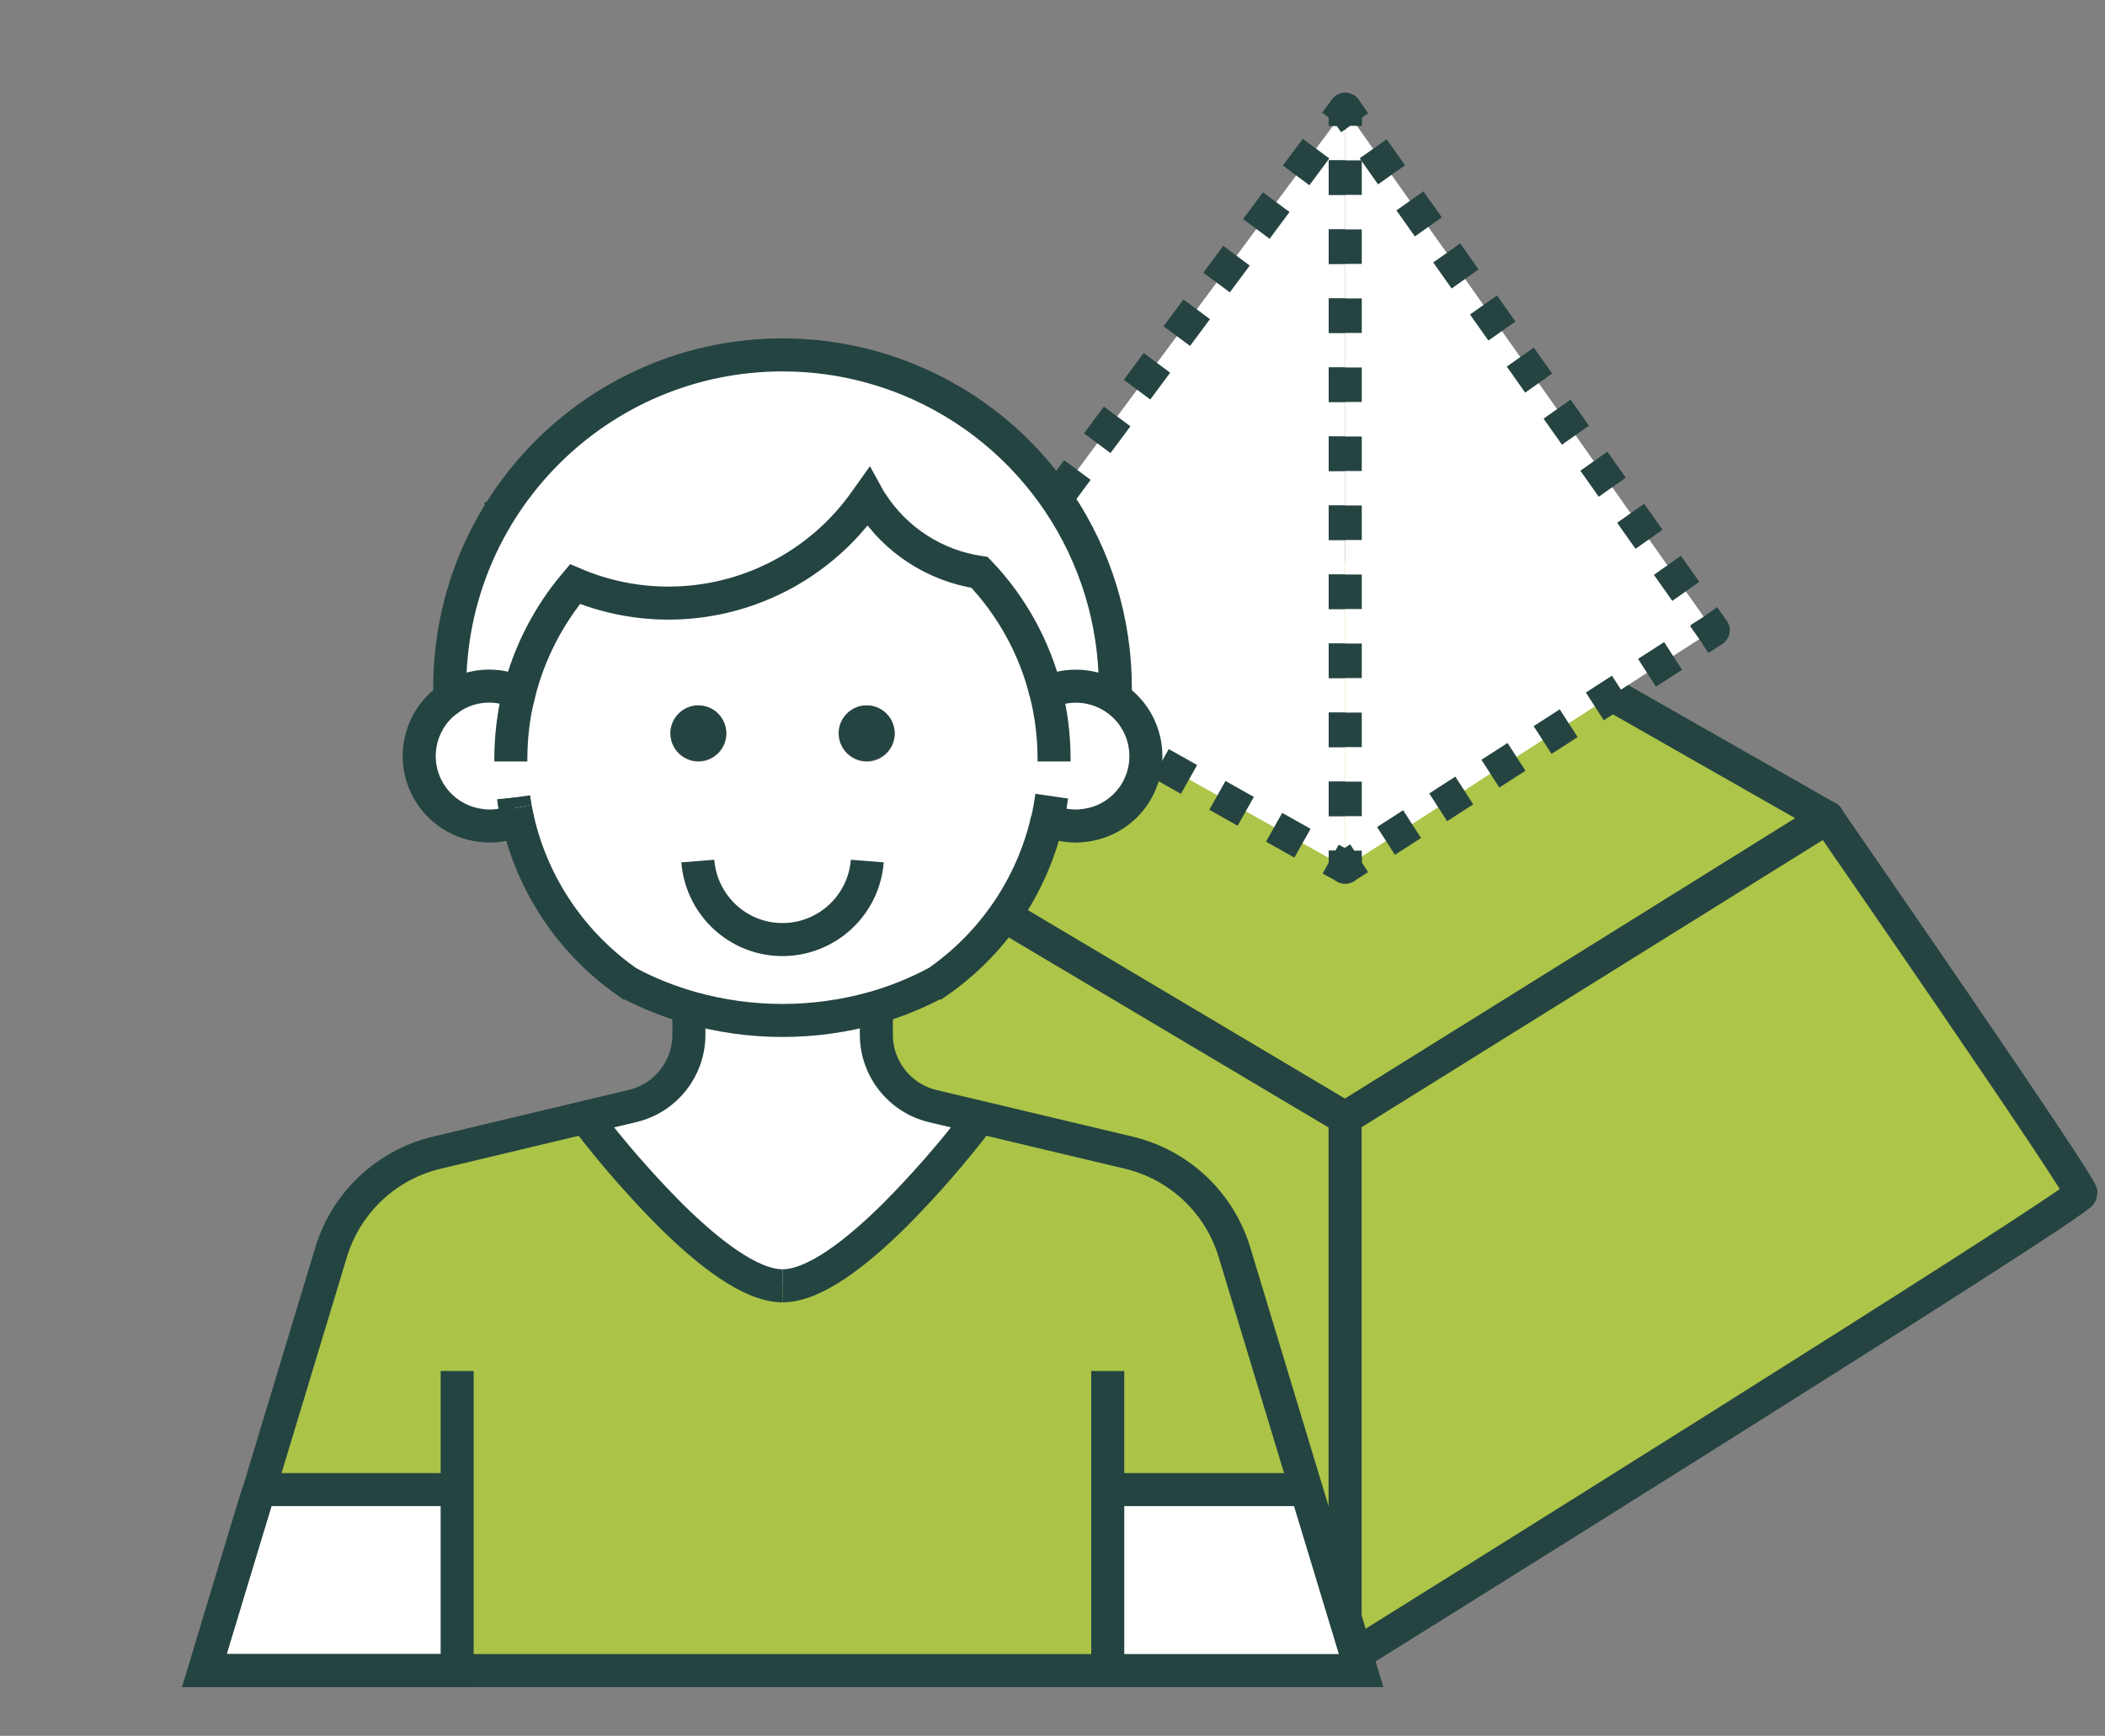
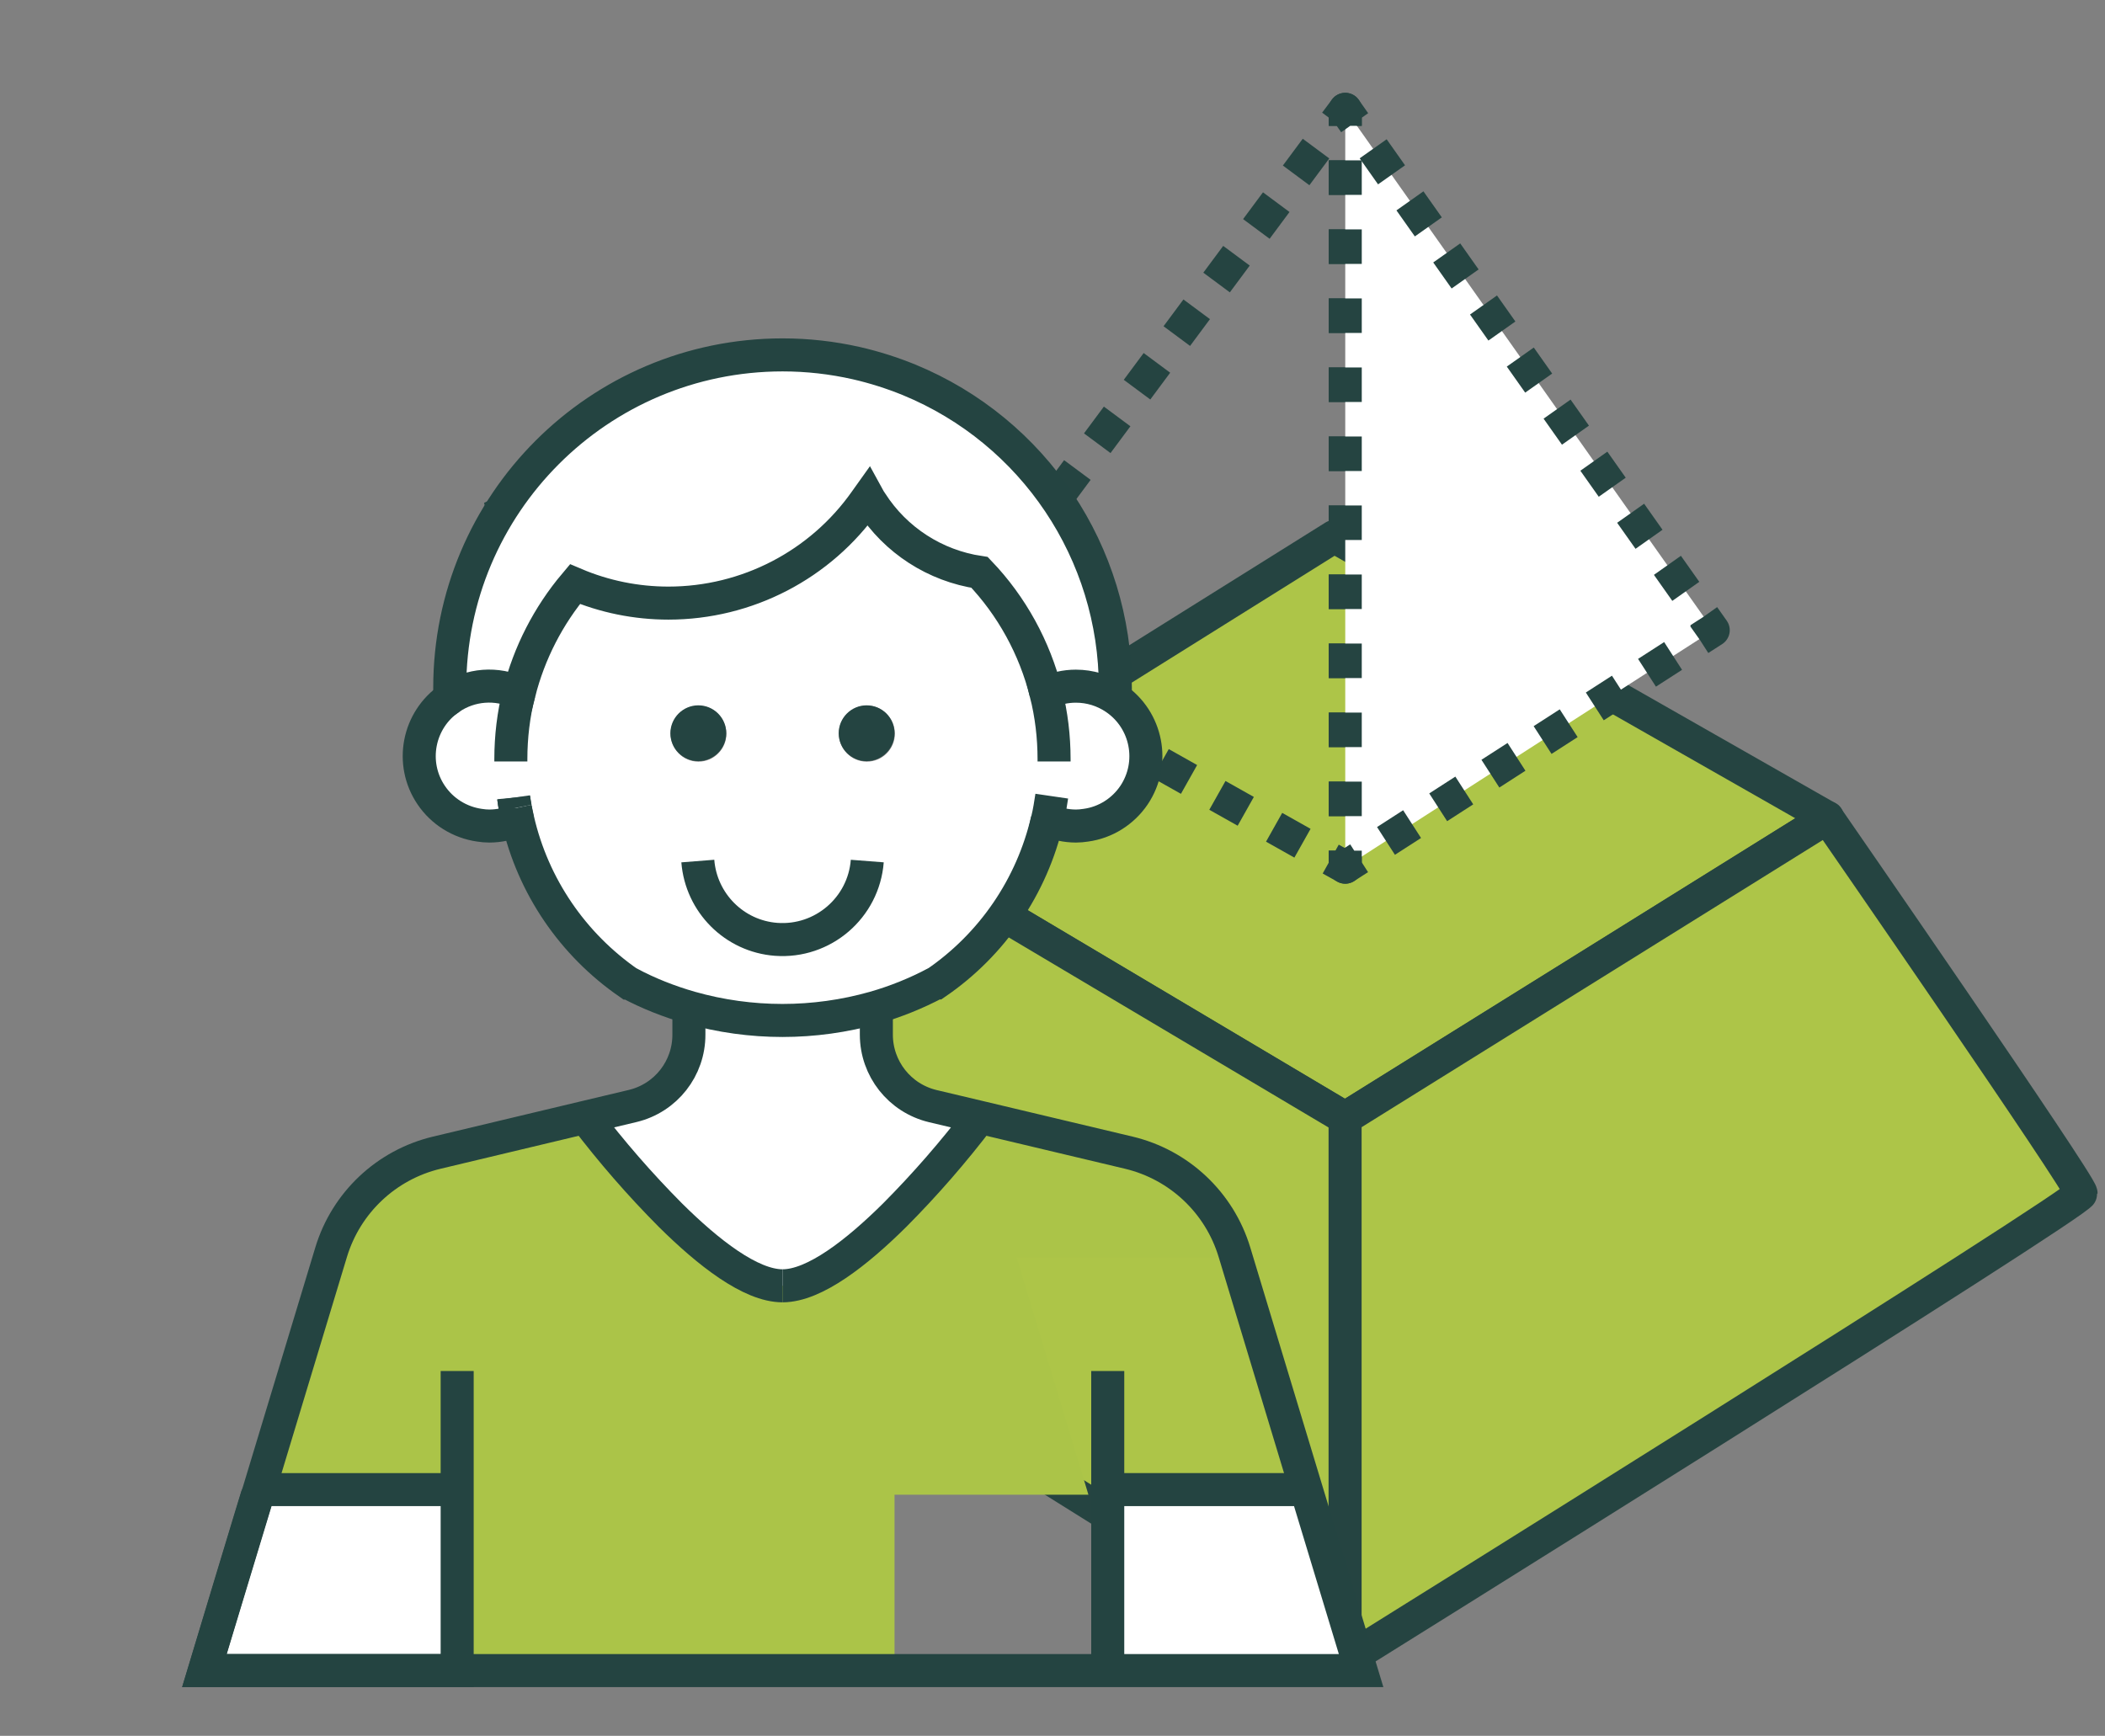
<svg xmlns="http://www.w3.org/2000/svg" id="Calque_2" viewBox="0 0 127.45 105.11">
  <rect x="0" y="0" width="127.45" height="105.11" fill="#808080" stroke="none" />
  <defs>
    <style>.cls-1{stroke-dasharray:0 0 1.97 1.97;}.cls-1,.cls-2,.cls-3,.cls-4,.cls-5,.cls-6,.cls-7,.cls-8{stroke-width:2px;}.cls-1,.cls-2,.cls-3,.cls-4,.cls-5,.cls-7,.cls-8{fill:none;}.cls-1,.cls-2,.cls-3,.cls-5,.cls-6,.cls-7,.cls-8{stroke:#254441;stroke-linejoin:round;}.cls-2{stroke-dasharray:0 0 1.88 1.88;}.cls-9{fill:#fff;}.cls-10{fill:#abc448;}.cls-11{fill:#244441;}.cls-3{stroke-dasharray:0 0 2.09 2.09;}.cls-4{stroke:#244441;stroke-miterlimit:10;}.cls-5{stroke-dasharray:0 0 2.02 2.02;}.cls-6{fill:#adc548;}.cls-8{stroke-dasharray:0 0 1.93 1.93;}</style>
  </defs>
  <g>
    <polygon class="cls-6" points="52.24 50.34 80.78 32.49 110.65 49.51 81.45 67.7 52.24 50.34" />
    <path class="cls-6" d="m36.05,72.26c0,.12,16.19-21.91,16.19-21.91l29.21,17.36s.33,32.88,0,32.88-45.4-28.32-45.4-28.32Z" />
    <path class="cls-6" d="m110.65,49.51l-29.21,18.19v32.88s44.56-27.77,44.56-28.32-15.36-22.75-15.36-22.75Z" />
    <g>
-       <polygon class="cls-9" points="57.41 39 81.45 6.62 81.45 52.51 57.41 39" />
      <g>
        <polyline class="cls-7" points="58.28 39.49 57.41 38.99 58.01 38.19" />
        <line class="cls-5" x1="59.21" y1="36.57" x2="80.25" y2="8.23" />
        <polyline class="cls-7" points="80.85 7.42 81.45 6.62 81.45 7.62" />
        <line class="cls-3" x1="81.45" y1="9.71" x2="81.45" y2="50.47" />
        <polyline class="cls-7" points="81.45 51.51 81.45 52.51 80.57 52.02" />
        <line class="cls-1" x1="78.86" y1="51.06" x2="59.14" y2="39.97" />
      </g>
    </g>
    <g>
      <polygon class="cls-9" points="103.73 38.16 81.45 52.51 81.45 6.62 103.73 38.16" />
      <g>
        <polyline class="cls-7" points="103.15 37.34 103.73 38.16 102.89 38.7" />
        <line class="cls-2" x1="101.3" y1="39.72" x2="83.08" y2="51.46" />
        <polyline class="cls-7" points="82.29 51.97 81.45 52.51 81.45 51.51" />
        <line class="cls-3" x1="81.45" y1="49.42" x2="81.45" y2="8.66" />
        <polyline class="cls-7" points="81.45 7.62 81.45 6.62 82.02 7.43" />
        <line class="cls-8" x1="83.14" y1="9.01" x2="102.6" y2="36.56" />
      </g>
    </g>
  </g>
  <g>
    <path id="Tracé_1969" class="cls-4" d="m30.97,35.15v-.14c0-1.35-.16-2.7-.49-4.01.57-.27,1.18-.41,1.81-.41.85,0,1.67.25,2.38.73h0c1.93,1.32,2.43,3.95,1.12,5.88-.67.99-1.73,1.65-2.91,1.81-.2.03-.4.05-.59.05-.6,0-1.18-.13-1.73-.37.11-.48.19-.96.26-1.44" />
    <path id="Tracé_1970" class="cls-9" d="m63.95,37.33c.03.21.06.42.1.62-.04-.2-.07-.41-.1-.62" />
    <path id="Tracé_1972" class="cls-4" d="m64.05,37.96c-.04-.2-.07-.41-.1-.62" />
    <path id="Tracé_1973" class="cls-4" d="m64.05,37.96c-.04-.2-.08-.41-.1-.62" />
    <path id="Tracé_1974" class="cls-4" d="m60.09,31.32c-1.93,1.31-2.44,3.93-1.14,5.87.67.99,1.73,1.66,2.92,1.82.2.03.39.05.59.05.6,0,1.19-.13,1.73-.37" />
    <path id="Tracé_1975" class="cls-4" d="m63.78,35.15v-.14c0-1.35.16-2.7.49-4.01" />
    <path id="Tracé_1976" class="cls-4" d="m64.2,38.68c-.06-.23-.1-.47-.14-.7v-.02" />
    <path id="Tracé_1977" class="cls-9" d="m31.2,48.92c-.04-.2-.07-.41-.1-.62.03.21.06.42.1.62m9.27-12.41c4.75,0,9.21-2.31,11.94-6.2.06-.07.11-.14.15-.21.06.11.13.22.2.32,1.47,2.29,3.86,3.83,6.55,4.23,1.95,2.05,3.33,4.57,4.02,7.31.57-.27,1.18-.41,1.81-.41.85,0,1.67.25,2.38.73h0c1.93,1.32,2.44,3.94,1.14,5.88-.67.99-1.73,1.66-2.92,1.82-.2.03-.4.05-.59.05-.6,0-1.18-.13-1.73-.37-.93,4.02-3.33,7.55-6.73,9.88,0,0-.01,0-.02.01-1.19.62-2.43,1.12-3.72,1.49-3.64,1.03-7.49,1.03-11.13,0-1.29-.37-2.53-.87-3.72-1.49,0,0-.01,0-.02-.01-3.4-2.33-5.8-5.85-6.73-9.87-.05-.23-.1-.47-.14-.7.04.24.09.47.14.7-.54.25-1.13.38-1.73.38-.2,0-.4-.02-.59-.05-2.31-.34-3.91-2.48-3.57-4.79s2.48-3.91,4.79-3.57c.41.06.81.18,1.18.35.61-2.43,1.76-4.69,3.38-6.61,1.79.76,3.72,1.15,5.66,1.15m13.71,7.9c0-.94-.76-1.7-1.69-1.7-.94,0-1.7.76-1.7,1.69,0,.94.76,1.7,1.69,1.7.94,0,1.7-.76,1.7-1.69h0m-10.2,0c0-.94-.76-1.69-1.69-1.69s-1.69.76-1.69,1.69.76,1.69,1.69,1.69,1.69-.76,1.69-1.69h0" />
    <path id="Tracé_1978" class="cls-9" d="m79.07,90.2l3.32,10.96h-15.32v-10.96h12Z" />
    <path id="Tracé_1979" class="cls-9" d="m67.53,41.66c0,.2,0,.41-.01.62-.7-.47-1.53-.72-2.38-.73-.63,0-1.25.14-1.81.41-.69-2.74-2.07-5.26-4.02-7.3-2.69-.4-5.08-1.94-6.55-4.23-.07-.1-.14-.21-.2-.32-.05.07-.1.14-.15.21-2.73,3.89-7.19,6.2-11.94,6.2-1.95,0-3.87-.39-5.66-1.15-1.62,1.91-2.77,4.17-3.38,6.59-1.35-.65-2.95-.53-4.19.32,0-.21-.01-.42-.01-.63,0-11.13,9.01-20.15,20.13-20.16,0,0,0,0,.01,0h.02c1.5,0,3,.17,4.46.5,1.09.25,2.16.59,3.19,1.01,7.56,3.11,12.5,10.48,12.49,18.65" />
    <path id="Tracé_1980" class="cls-9" d="m40.58,73.59c-1.84-1.87-3.57-3.85-5.16-5.93l2.86-.68c2-.48,3.42-2.27,3.42-4.33v-1.24l.11-.38c3.64,1.03,7.49,1.03,11.13,0l.11.38v1.24c0,2.06,1.41,3.85,3.42,4.33l2.87.68c-1.59,2.08-3.31,4.07-5.16,5.93-2.28,2.26-4.85,4.28-6.79,4.28s-4.52-2.01-6.79-4.27" />
    <path id="Tracé_1981" class="cls-11" d="m52.47,42.71c.94,0,1.69.76,1.69,1.69s-.76,1.69-1.69,1.69-1.69-.76-1.69-1.69.76-1.69,1.69-1.69h0" />
    <path id="Tracé_1982" class="cls-11" d="m42.28,42.71c.94,0,1.69.76,1.69,1.69s-.76,1.69-1.69,1.69-1.69-.76-1.69-1.69.76-1.69,1.69-1.69h0" />
-     <path id="Tracé_1983" class="cls-10" d="m74.45,76.13c-.91-3-3.34-5.29-6.39-6.02l-9-2.15c-1.59,2.08-3.31,4.07-5.16,5.93v27.58h12.89v-10.96h12l-4.35-14.38Z" />
+     <path id="Tracé_1983" class="cls-10" d="m74.45,76.13c-.91-3-3.34-5.29-6.39-6.02l-9-2.15c-1.59,2.08-3.31,4.07-5.16,5.93v27.58v-10.96h12l-4.35-14.38Z" />
    <path id="Tracé_1984" class="cls-10" d="m40.58,73.59h0c-1.84-1.87-3.57-3.85-5.16-5.93l-9.01,2.14c-3.05.73-5.48,3.02-6.39,6.02l-4.35,14.38h12v10.96h26.49v-27.57c-2.28,2.26-4.85,4.28-6.79,4.28s-4.52-2.01-6.79-4.28" />
    <path id="Tracé_1978-2" class="cls-9" d="m16.02,89.27l-3.49,11.52h16.1s0-11.52,0-11.52h-12.61Z" />
    <path id="Tracé_1986" class="cls-4" d="m53.06,61.41v1.24c0,2.06,1.41,3.85,3.42,4.33l2.87.68,9,2.14c3.05.73,5.48,3.02,6.39,6.02l4.35,14.38,3.32,10.96H12.38l3.32-10.96,4.35-14.38c.91-3,3.34-5.29,6.39-6.02l9.01-2.15,2.86-.68c2-.48,3.41-2.27,3.4-4.33v-1.24" />
    <line id="Ligne_151" class="cls-4" x1="67.07" y1="101.16" x2="67.07" y2="83.02" />
    <line id="Ligne_153" class="cls-4" x1="67.07" y1="90.2" x2="79.25" y2="90.2" />
    <path id="Tracé_1987" class="cls-4" d="m35.27,67.44s.06.08.16.21c1.59,2.09,3.31,4.07,5.16,5.93,2.28,2.26,4.85,4.28,6.79,4.28" />
    <path id="Tracé_1988" class="cls-4" d="m59.49,67.44s-.06.08-.16.21c-1.59,2.09-3.31,4.07-5.16,5.93-2.28,2.26-4.85,4.28-6.79,4.28" />
    <path id="Tracé_1989" class="cls-4" d="m31.2,48.92c-.04-.2-.07-.41-.1-.62" />
    <path id="Tracé_1990" class="cls-4" d="m63.41,49.65c-.93,4.02-3.33,7.54-6.73,9.87h-.02c-1.19.63-2.43,1.13-3.72,1.5-3.64,1.03-7.49,1.03-11.13,0-1.29-.37-2.54-.86-3.72-1.49h-.02c-3.4-2.35-5.8-5.87-6.72-9.89-.05-.23-.1-.47-.15-.7" />
    <path id="Tracé_1991" class="cls-4" d="m31.2,48.92c-.04-.2-.08-.41-.1-.62" />
    <path id="Tracé_1992" class="cls-4" d="m27.24,42.28c-1.93,1.31-2.44,3.94-1.13,5.87.67.99,1.73,1.65,2.92,1.82.2.03.39.05.59.05.6,0,1.19-.13,1.73-.37" />
    <path id="Tracé_1993" class="cls-4" d="m30.93,46.11v-.14c0-1.35.16-2.7.49-4.01" />
    <path id="Tracé_1994" class="cls-4" d="m31.34,49.65c-.06-.23-.1-.47-.14-.7v-.02" />
    <path id="Tracé_1995" class="cls-4" d="m52.51,52.14c-.22,2.83-2.69,4.95-5.52,4.74-2.53-.19-4.54-2.21-4.74-4.74" />
    <path id="Tracé_1996" class="cls-4" d="m63.33,41.96c-.69-2.74-2.07-5.26-4.02-7.3-2.69-.4-5.08-1.94-6.55-4.23-.07-.1-.14-.21-.2-.32-.05.07-.1.14-.15.21-2.73,3.89-7.19,6.2-11.94,6.2-1.95,0-3.87-.39-5.66-1.15-1.61,1.91-2.77,4.17-3.38,6.59-1.35-.65-2.95-.53-4.19.32,0-.21-.01-.42-.01-.63,0-11.13,9.01-20.15,20.14-20.16,0,0,0,0,0,0h.02c1.5,0,3,.17,4.46.5,1.09.25,2.16.59,3.19,1.01,7.56,3.11,12.49,10.48,12.49,18.65,0,.2,0,.41-.01.62" />
    <path id="Tracé_1997" class="cls-4" d="m63.82,46.11v-.14c0-1.35-.16-2.7-.49-4.01.57-.27,1.18-.41,1.81-.41.85,0,1.67.25,2.38.73h0c1.93,1.31,2.44,3.93,1.14,5.87-.67.99-1.73,1.66-2.92,1.82-.2.03-.4.05-.59.05-.6,0-1.18-.13-1.73-.37.11-.48.19-.96.26-1.44" />
    <path class="cls-4" d="m27.68,83.02v18.14s-15.31,0-15.31,0c0,0,3.3-10.97,3.32-10.96h12.66" />
  </g>
</svg>